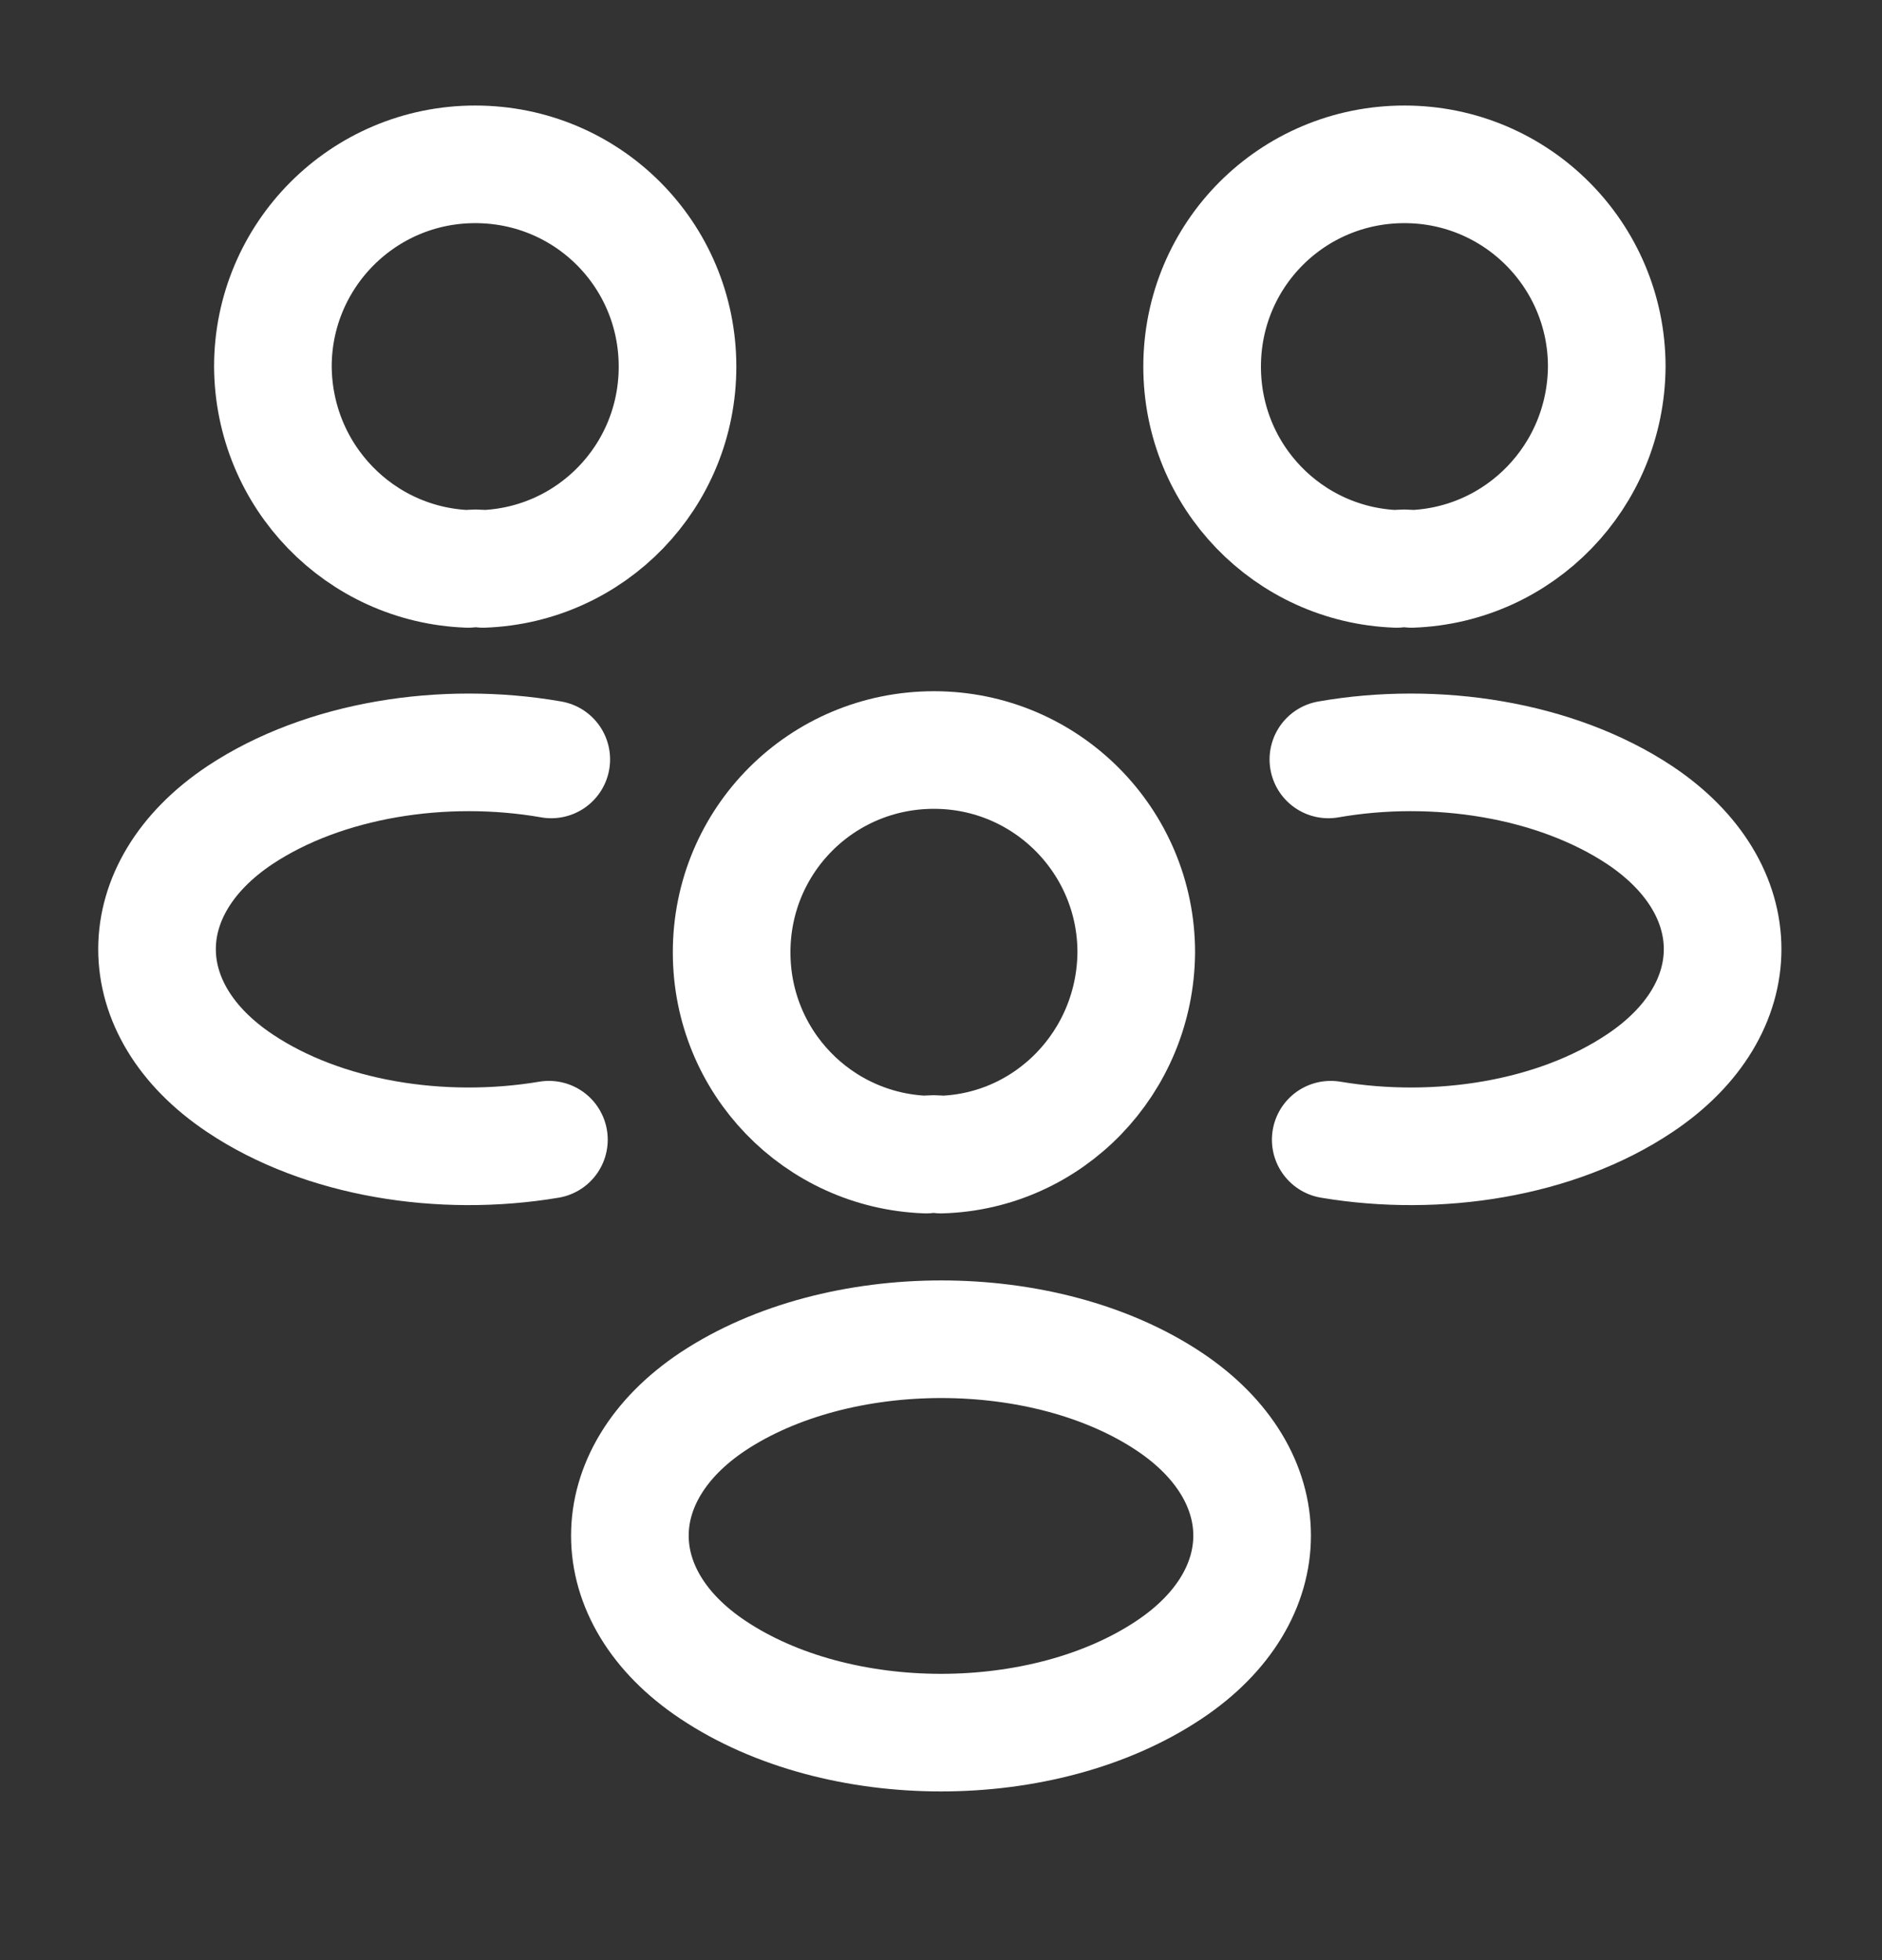
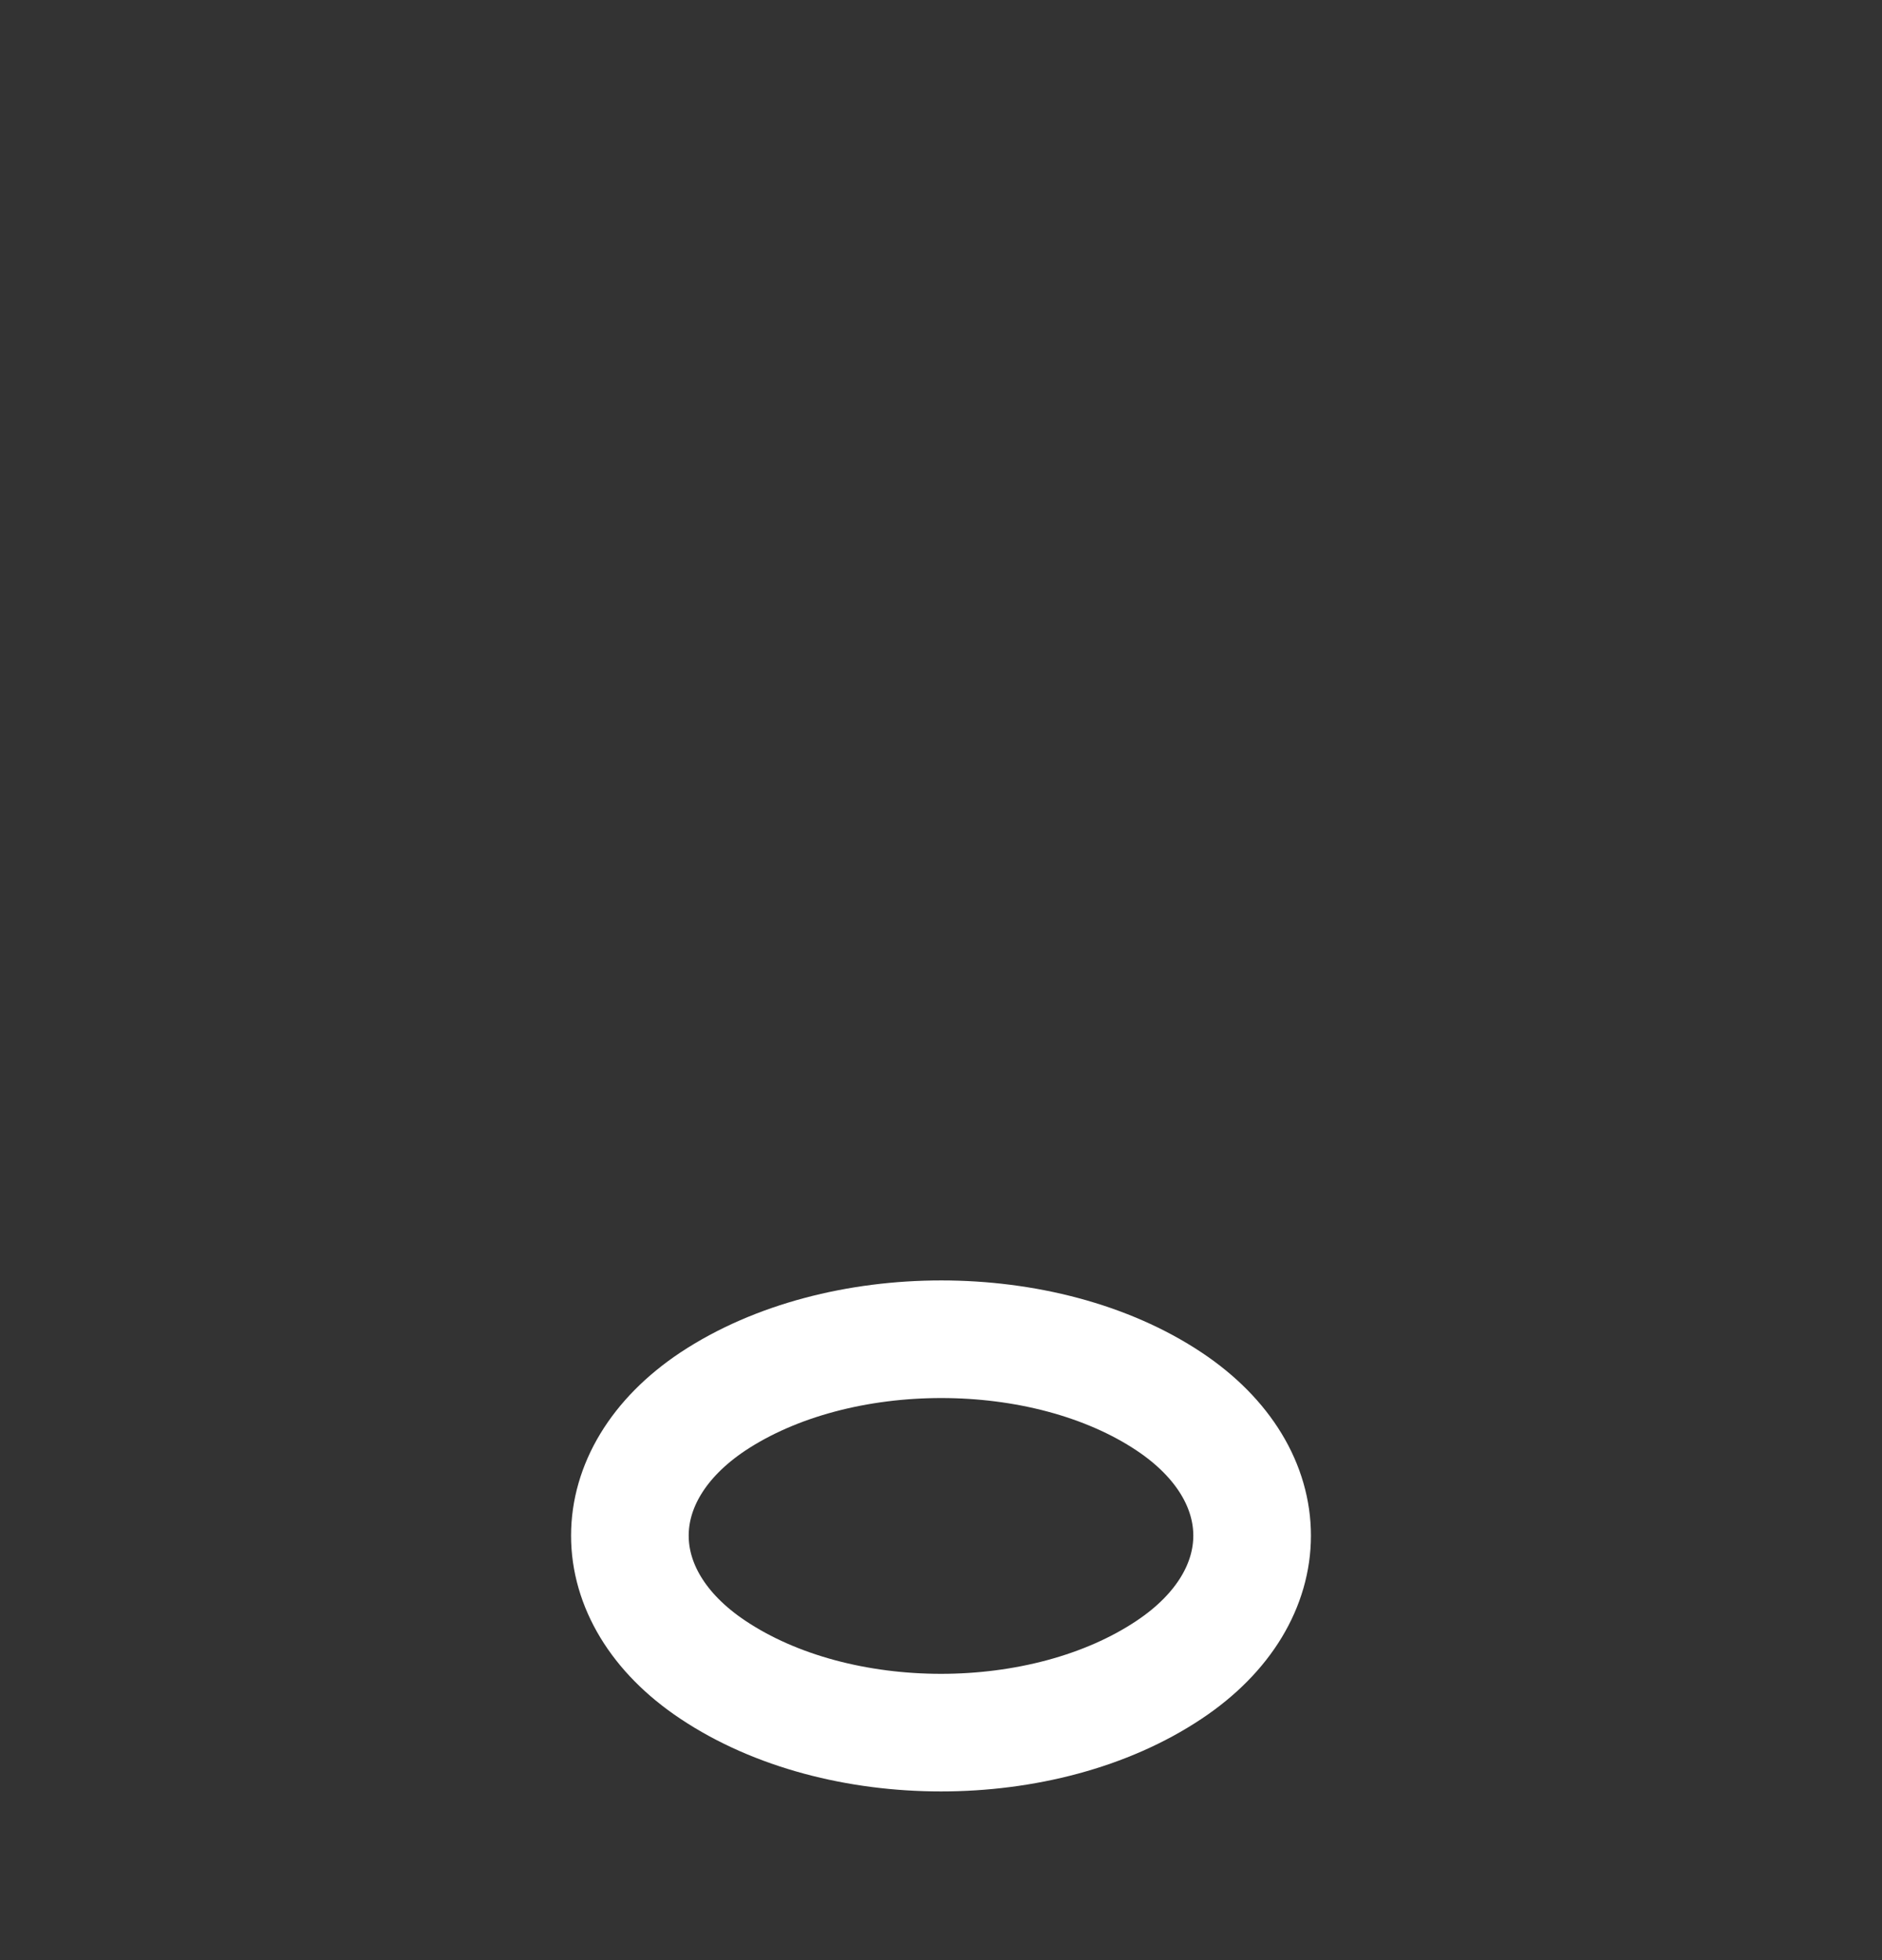
<svg xmlns="http://www.w3.org/2000/svg" width="24" height="25" viewBox="0 0 24 25" fill="none">
  <rect x="0" y="0" width="24" height="25" fill="#333333" stroke="none" />
-   <path d="M18 7.256C17.94 7.246 17.87 7.246 17.81 7.256C16.43 7.206 15.33 6.076 15.33 4.676C15.33 3.246 16.48 2.096 17.91 2.096C19.34 2.096 20.49 3.256 20.49 4.676C20.48 6.076 19.38 7.206 18 7.256Z" stroke="white" stroke-width="1.5" stroke-linecap="round" stroke-linejoin="round" />
-   <path d="M16.97 14.536C18.34 14.766 19.85 14.526 20.91 13.816C22.32 12.876 22.32 11.336 20.91 10.396C19.84 9.686 18.31 9.446 16.94 9.686" stroke="white" stroke-width="1.5" stroke-linecap="round" stroke-linejoin="round" />
-   <path d="M5.97 7.256C6.03 7.246 6.1 7.246 6.16 7.256C7.54 7.206 8.64 6.076 8.64 4.676C8.64 3.246 7.49 2.096 6.06 2.096C4.63 2.096 3.48 3.256 3.48 4.676C3.49 6.076 4.59 7.206 5.97 7.256Z" stroke="white" stroke-width="1.5" stroke-linecap="round" stroke-linejoin="round" />
-   <path d="M7 14.536C5.63 14.766 4.12 14.526 3.06 13.816C1.65 12.876 1.65 11.336 3.06 10.396C4.13 9.686 5.66 9.446 7.03 9.686" stroke="white" stroke-width="1.5" stroke-linecap="round" stroke-linejoin="round" />
-   <path d="M12 14.726C11.94 14.716 11.87 14.716 11.81 14.726C10.43 14.676 9.33 13.546 9.33 12.146C9.33 10.716 10.48 9.566 11.91 9.566C13.34 9.566 14.49 10.726 14.49 12.146C14.48 13.546 13.38 14.686 12 14.726Z" stroke="white" stroke-width="1.5" stroke-linecap="round" stroke-linejoin="round" />
  <path d="M9.09 17.876C7.68 18.816 7.68 20.356 9.09 21.296C10.69 22.366 13.31 22.366 14.91 21.296C16.32 20.356 16.32 18.816 14.91 17.876C13.32 16.816 10.69 16.816 9.09 17.876Z" stroke="white" stroke-width="1.5" stroke-linecap="round" stroke-linejoin="round" />
</svg>